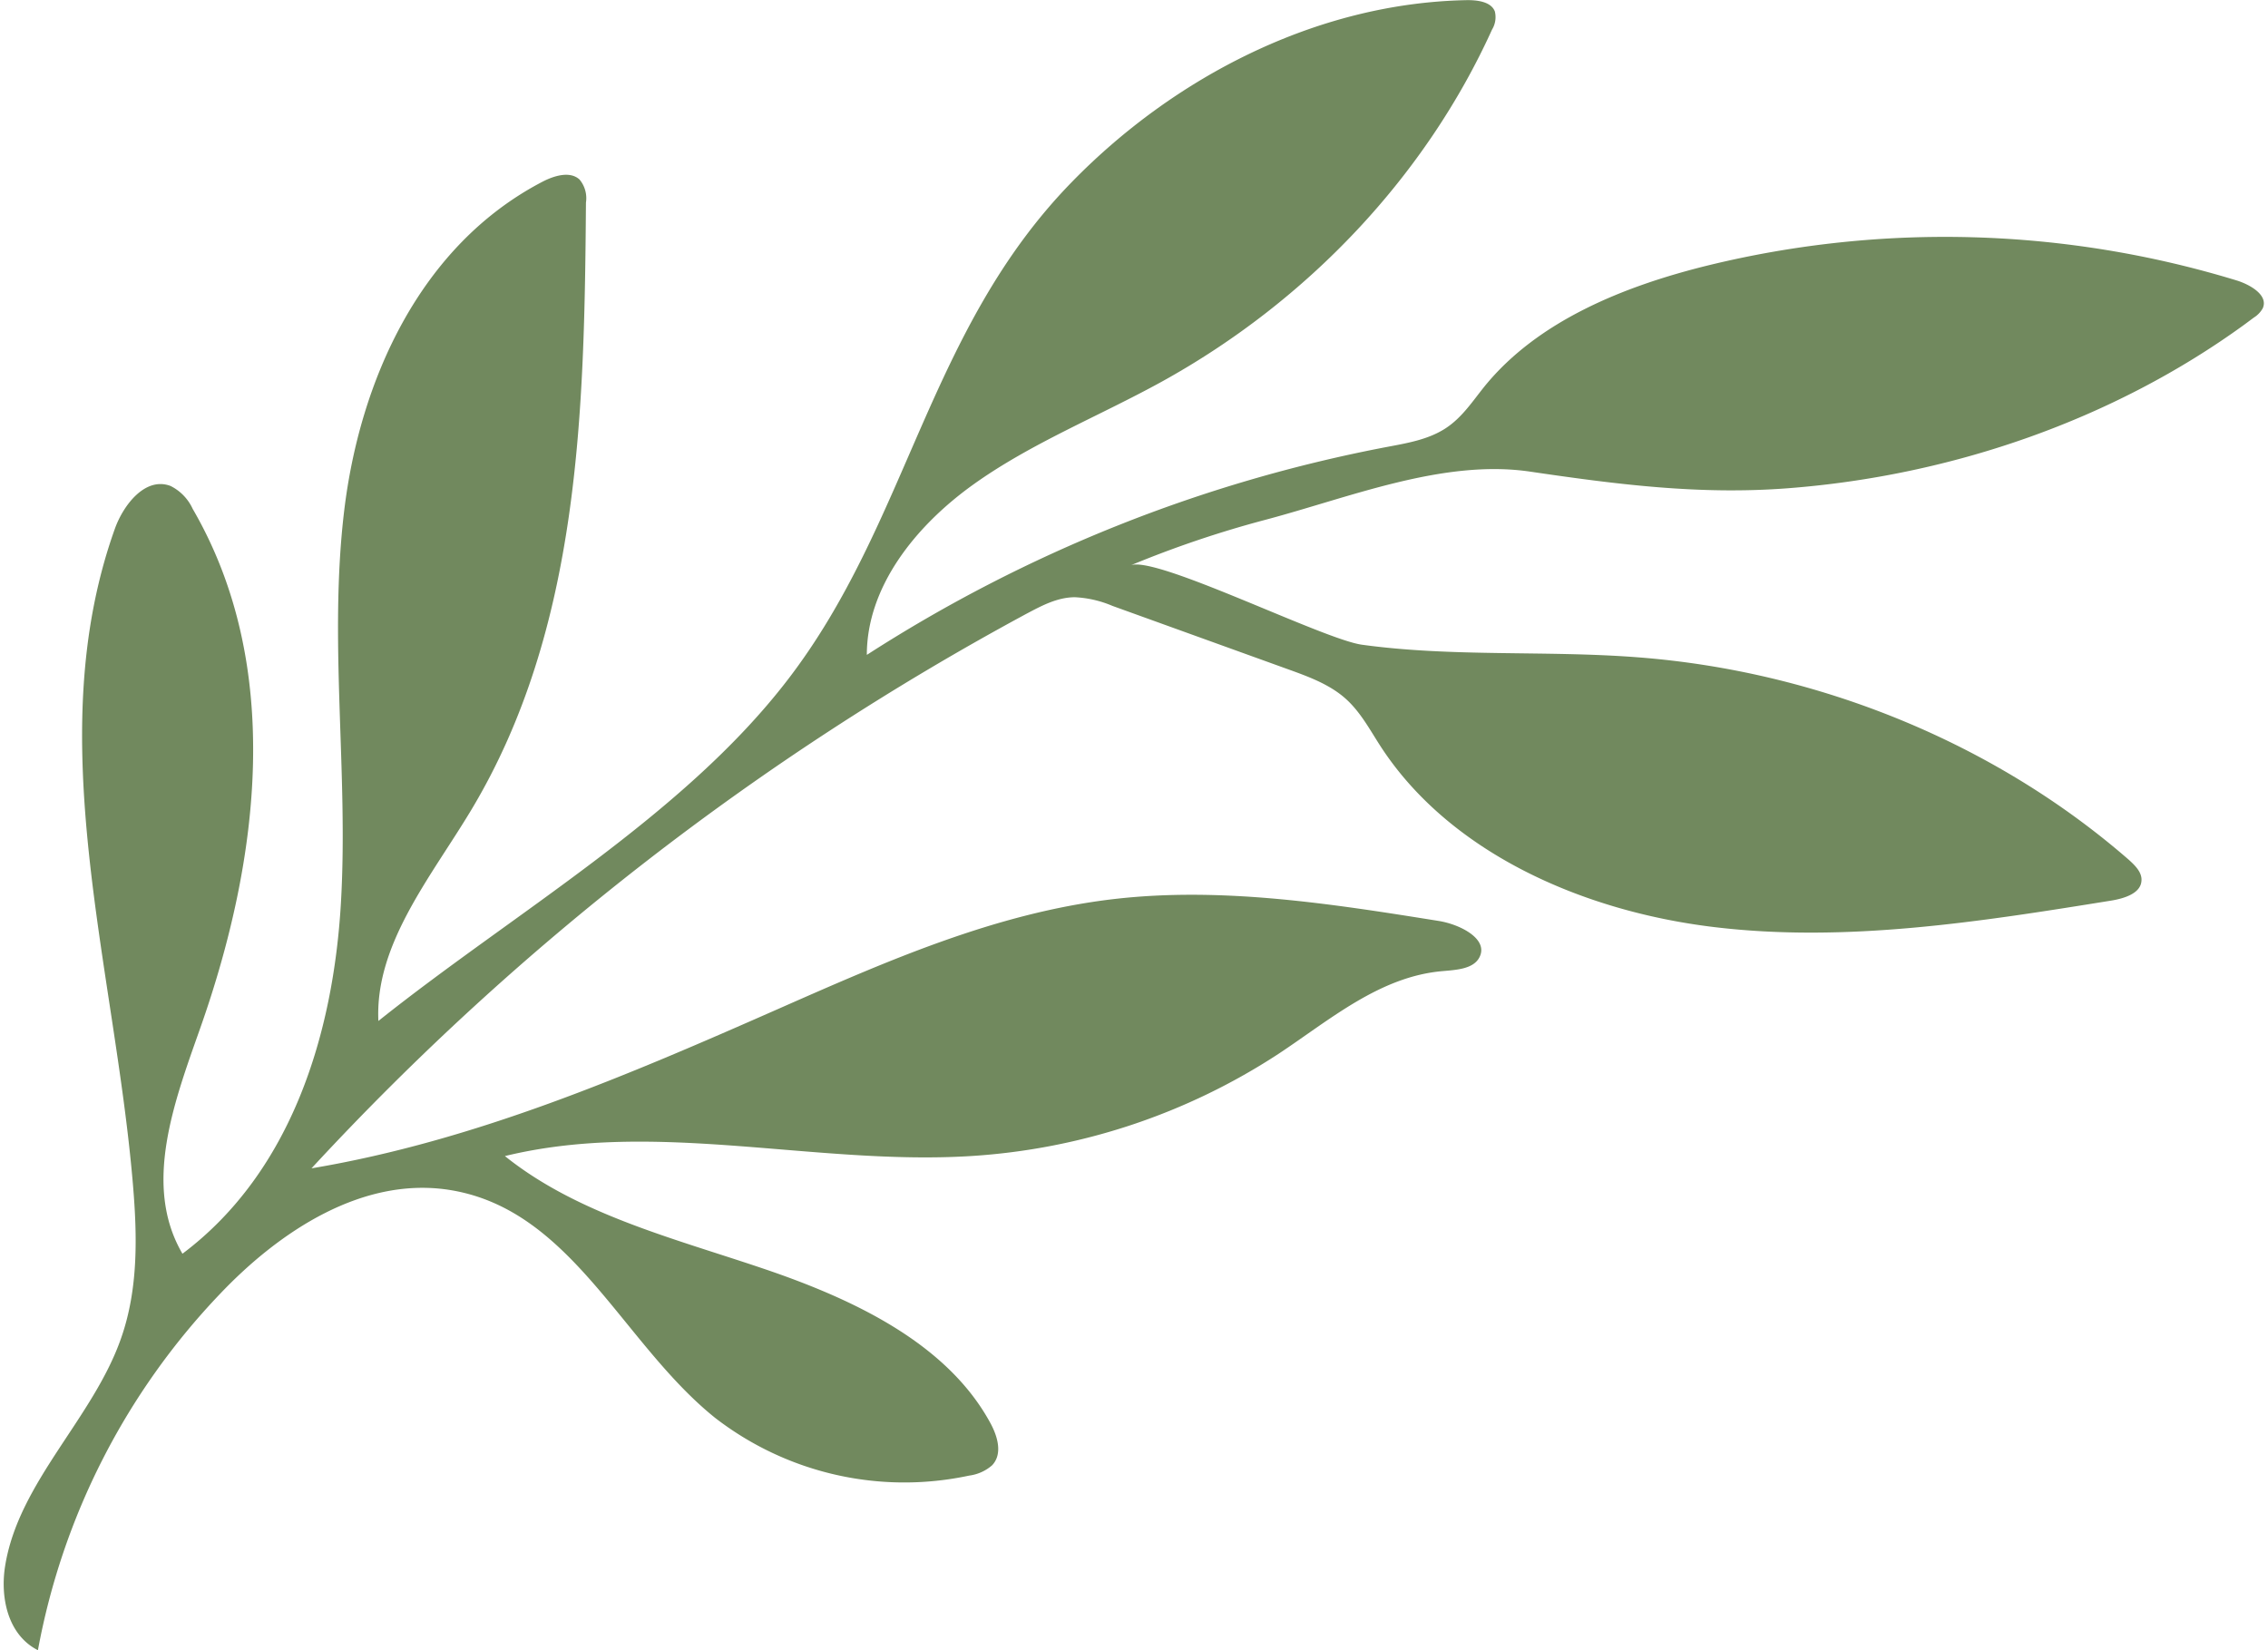
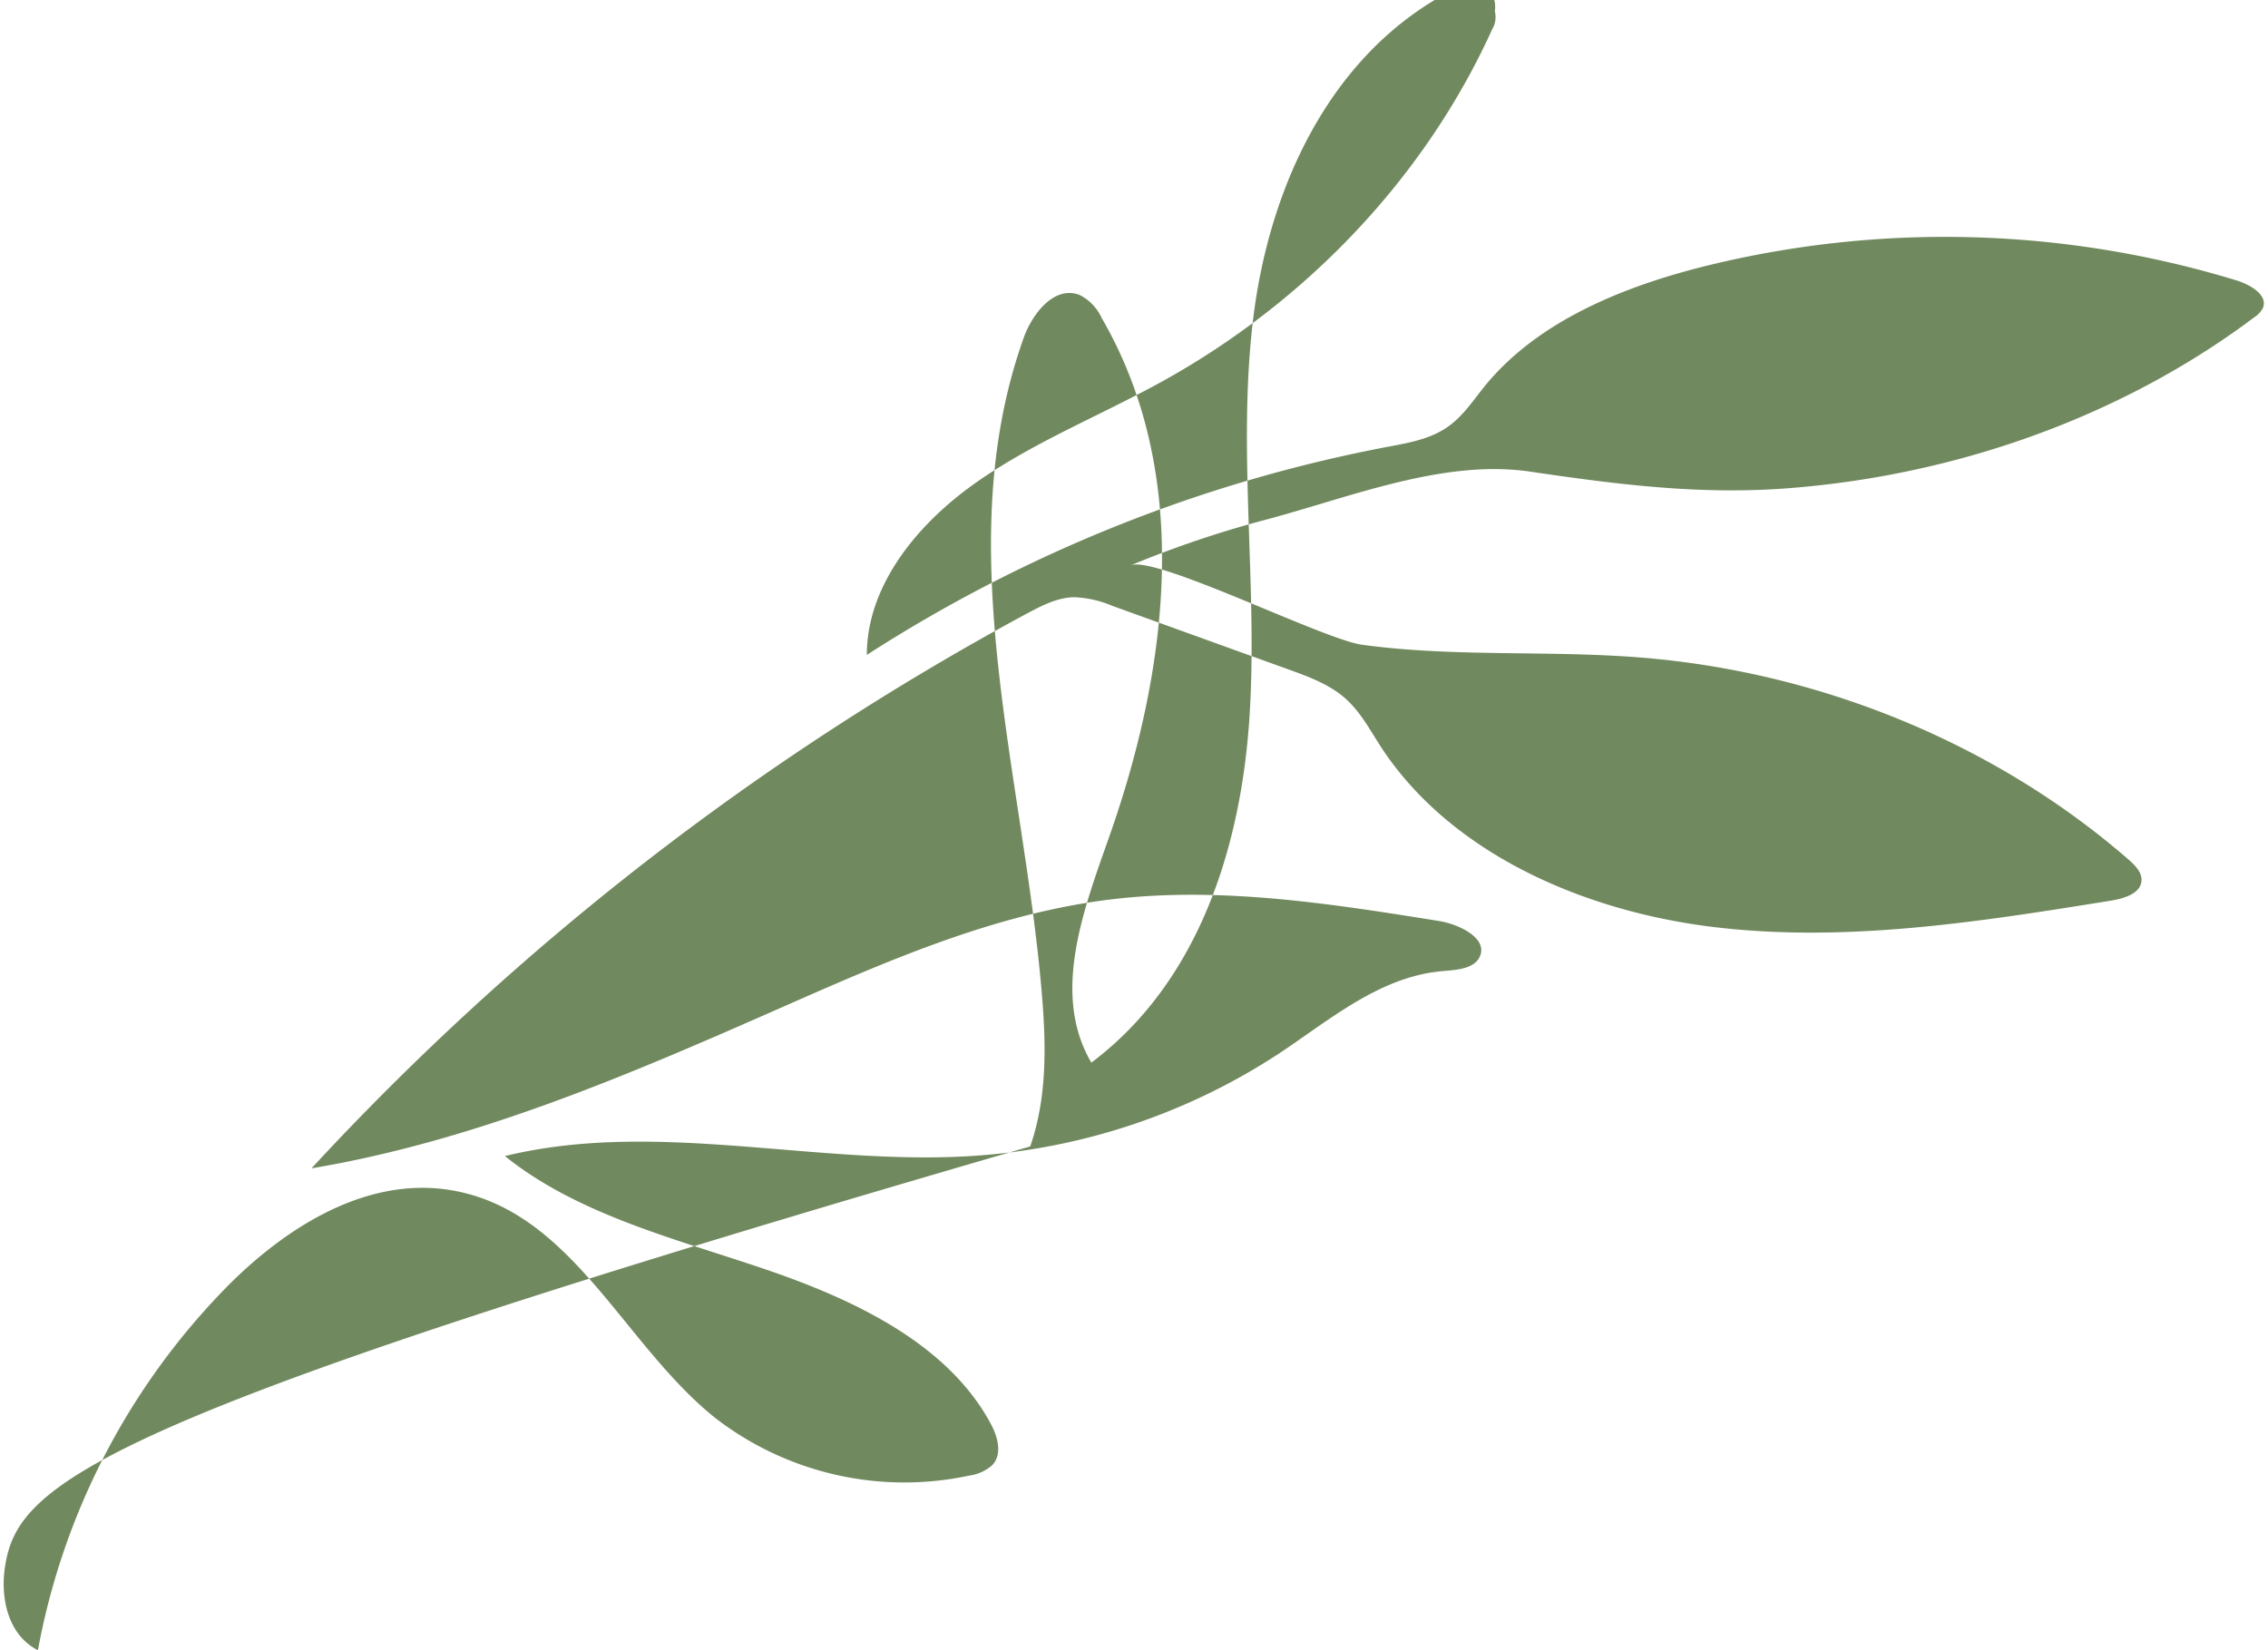
<svg xmlns="http://www.w3.org/2000/svg" data-name="Layer 1" fill="#000000" height="215.5" preserveAspectRatio="xMidYMid meet" version="1" viewBox="100.4 132.6 296.1 215.5" width="296.1" zoomAndPan="magnify">
  <g id="change1_1">
-     <path d="M101.07,337.07c-.66,4.11.34,9,4.28,11a91.29,91.29,0,0,1,23.78-46.53c7.75-8.16,18.73-15.49,30.25-13.52,15.72,2.69,22.28,20,34.38,29.71a40.39,40.39,0,0,0,33.17,7.54,5.64,5.64,0,0,0,3-1.35c1.39-1.47.72-3.77-.23-5.51-5.64-10.39-17.8-16.15-29.57-20.14s-24.34-7.11-33.81-14.72c19.67-4.8,40.48,1.24,60.78,0a82.72,82.72,0,0,0,40.28-13.39c6.68-4.43,13.18-10.06,21.35-10.76,1.8-.16,4-.27,4.8-1.77,1.28-2.39-2.45-4.32-5.29-4.78-14.05-2.25-28.35-4.5-42.49-2.85-15.42,1.81-29.73,8.16-43.78,14.35-19.6,8.64-39.55,17.22-60.9,20.8a359.59,359.59,0,0,1,93.36-72.42c2-1.06,4-2.13,6.28-2.15a14.23,14.23,0,0,1,4.92,1.13l22.94,8.28c2.61.94,5.28,1.92,7.34,3.69s3.31,4.18,4.76,6.41c9,13.82,26.28,21.49,43.52,23.56s34.67-.69,51.79-3.45c1.75-.28,3.91-.95,4-2.6.09-1.09-.83-2-1.69-2.77-17.42-15.16-40.47-24.64-64.26-26.42-11.92-.9-24,0-35.83-1.63-5.05-.7-26.94-11.7-30.19-10.36a138.23,138.23,0,0,1,17.45-5.91c11.15-2.95,23.35-8,34.7-6.33s22.13,3.06,33.69,2.17c21.48-1.65,42.53-9,59.53-21.34l1.28-.95a3.3,3.3,0,0,0,1.16-1.22c.72-1.65-1.5-3-3.31-3.59a130.31,130.31,0,0,0-69.1-2c-11.06,2.72-22.21,7.26-29.13,15.72-1.62,2-3,4.18-5.22,5.6s-4.89,1.88-7.49,2.37a191.37,191.37,0,0,0-68,27.17c0-8.87,6.32-16.81,13.88-22.23s16.46-8.94,24.67-13.47c19.11-10.56,34.44-26.91,43.07-45.94a3.12,3.12,0,0,0,.37-2.38c-.49-1.27-2.29-1.5-3.75-1.47-19.7.4-38.26,10.19-51.48,23.75-18.84,19.31-21.31,44.48-37.1,65-13.66,17.79-35.74,30.41-53.43,44.54-.47-10,6.82-18.73,12.1-27.51,14.25-23.72,14.79-52.2,15-79.36a3.79,3.79,0,0,0-.84-3c-1.24-1.14-3.32-.5-4.84.29-16,8.33-23.86,26-25.89,43s.57,34.11-.42,51.15-6.4,35.09-20.69,45.82c-5.23-8.93-1.07-19.84,2.34-29.51,7.78-22.07,10.87-47.3-1-67.74a6.24,6.24,0,0,0-2.9-3c-3.28-1.24-6.14,2.46-7.26,5.58-9.79,27.35-.06,56.94,2.36,85.68.56,6.68.7,13.55-1.52,19.93C112.63,317.73,102.82,326.11,101.07,337.07Z" fill="#71895e" />
+     <path d="M101.07,337.07c-.66,4.11.34,9,4.28,11a91.29,91.29,0,0,1,23.78-46.53c7.75-8.16,18.73-15.49,30.25-13.52,15.72,2.69,22.28,20,34.38,29.71a40.39,40.39,0,0,0,33.17,7.54,5.64,5.64,0,0,0,3-1.35c1.39-1.47.72-3.77-.23-5.51-5.64-10.39-17.8-16.15-29.57-20.14s-24.34-7.11-33.81-14.72c19.67-4.8,40.48,1.24,60.78,0a82.72,82.72,0,0,0,40.28-13.39c6.68-4.43,13.18-10.06,21.35-10.76,1.8-.16,4-.27,4.8-1.77,1.28-2.39-2.45-4.32-5.29-4.78-14.05-2.25-28.35-4.5-42.49-2.85-15.42,1.81-29.73,8.16-43.78,14.35-19.6,8.64-39.55,17.22-60.9,20.8a359.59,359.59,0,0,1,93.36-72.42c2-1.06,4-2.13,6.28-2.15a14.23,14.23,0,0,1,4.92,1.13l22.94,8.28c2.61.94,5.28,1.92,7.34,3.69s3.31,4.18,4.76,6.41c9,13.82,26.28,21.49,43.52,23.56s34.67-.69,51.79-3.45c1.75-.28,3.91-.95,4-2.6.09-1.09-.83-2-1.69-2.77-17.42-15.16-40.47-24.64-64.26-26.42-11.92-.9-24,0-35.83-1.63-5.05-.7-26.94-11.7-30.19-10.36a138.23,138.23,0,0,1,17.45-5.91c11.15-2.95,23.35-8,34.7-6.33s22.13,3.06,33.69,2.17c21.48-1.65,42.53-9,59.53-21.34l1.28-.95a3.3,3.3,0,0,0,1.16-1.22c.72-1.65-1.5-3-3.31-3.59a130.31,130.31,0,0,0-69.1-2c-11.06,2.72-22.21,7.26-29.13,15.72-1.62,2-3,4.18-5.22,5.6s-4.89,1.88-7.49,2.37a191.37,191.37,0,0,0-68,27.17c0-8.87,6.32-16.81,13.88-22.23s16.46-8.94,24.67-13.47c19.11-10.56,34.44-26.91,43.07-45.94a3.12,3.12,0,0,0,.37-2.38a3.79,3.79,0,0,0-.84-3c-1.24-1.14-3.32-.5-4.84.29-16,8.33-23.86,26-25.89,43s.57,34.11-.42,51.15-6.4,35.09-20.69,45.82c-5.23-8.93-1.07-19.84,2.34-29.51,7.78-22.07,10.87-47.3-1-67.74a6.24,6.24,0,0,0-2.9-3c-3.28-1.24-6.14,2.46-7.26,5.58-9.79,27.35-.06,56.94,2.36,85.68.56,6.68.7,13.55-1.52,19.93C112.63,317.73,102.82,326.11,101.07,337.07Z" fill="#71895e" />
  </g>
</svg>